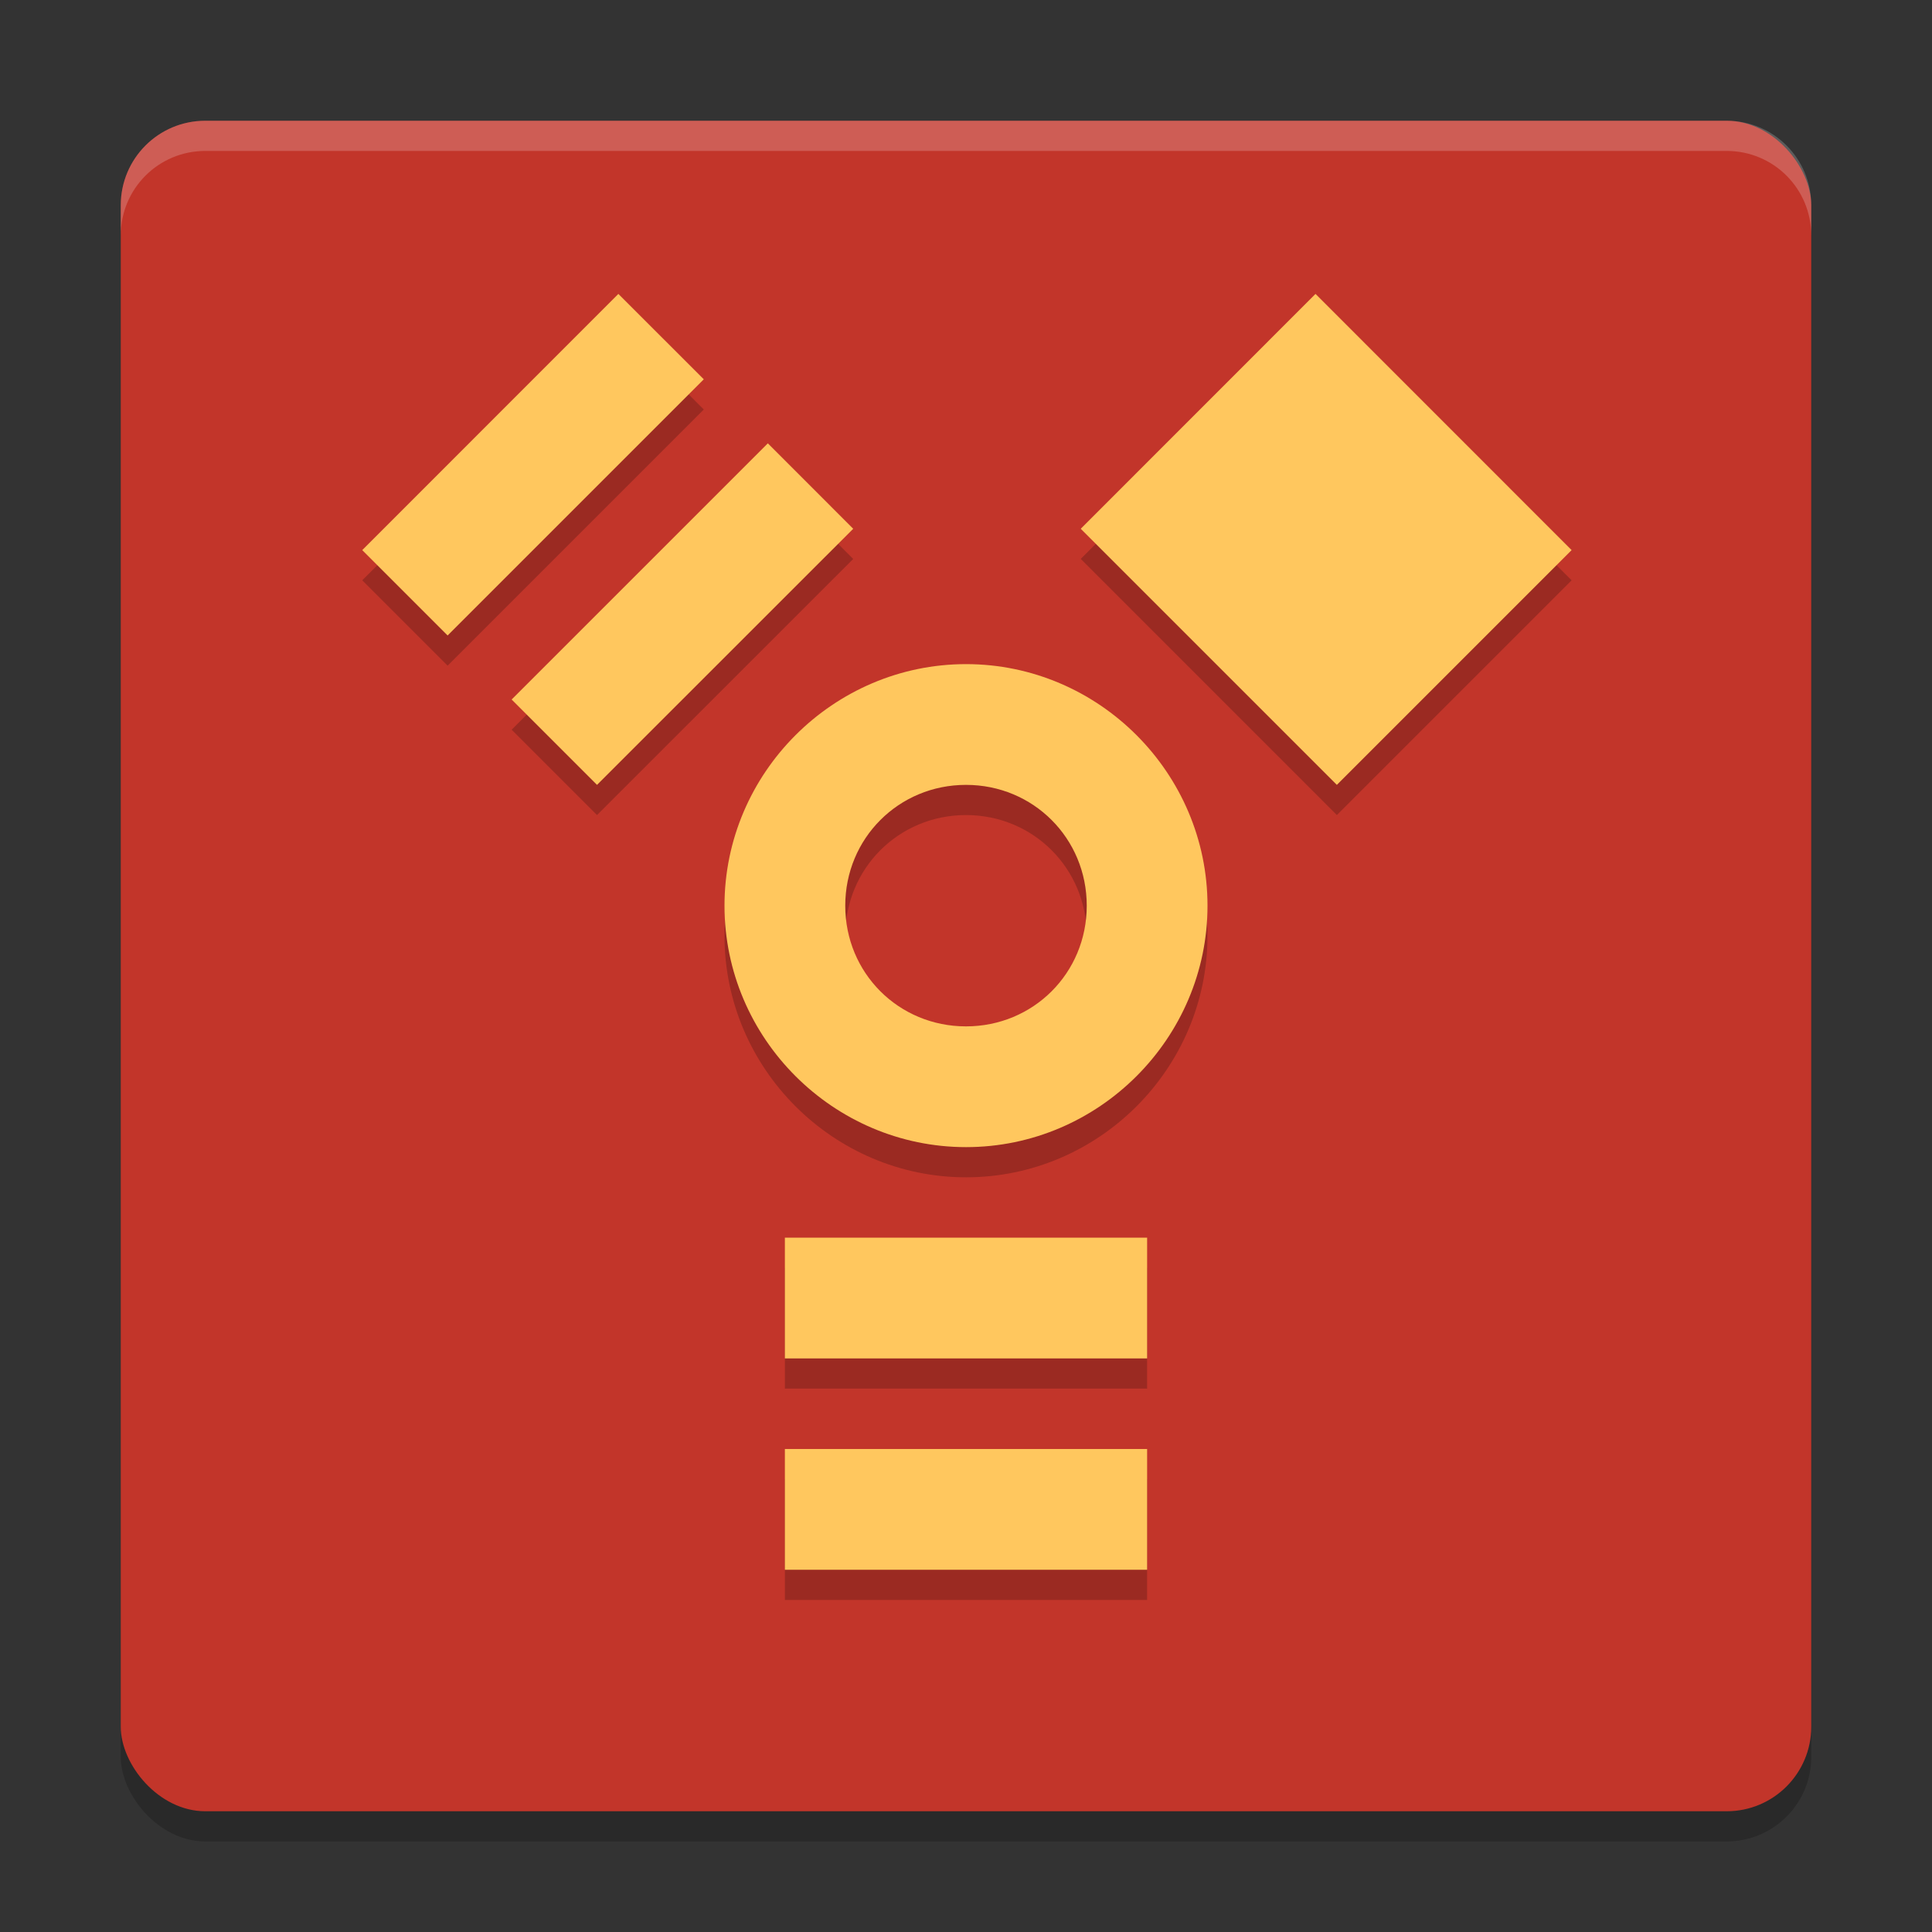
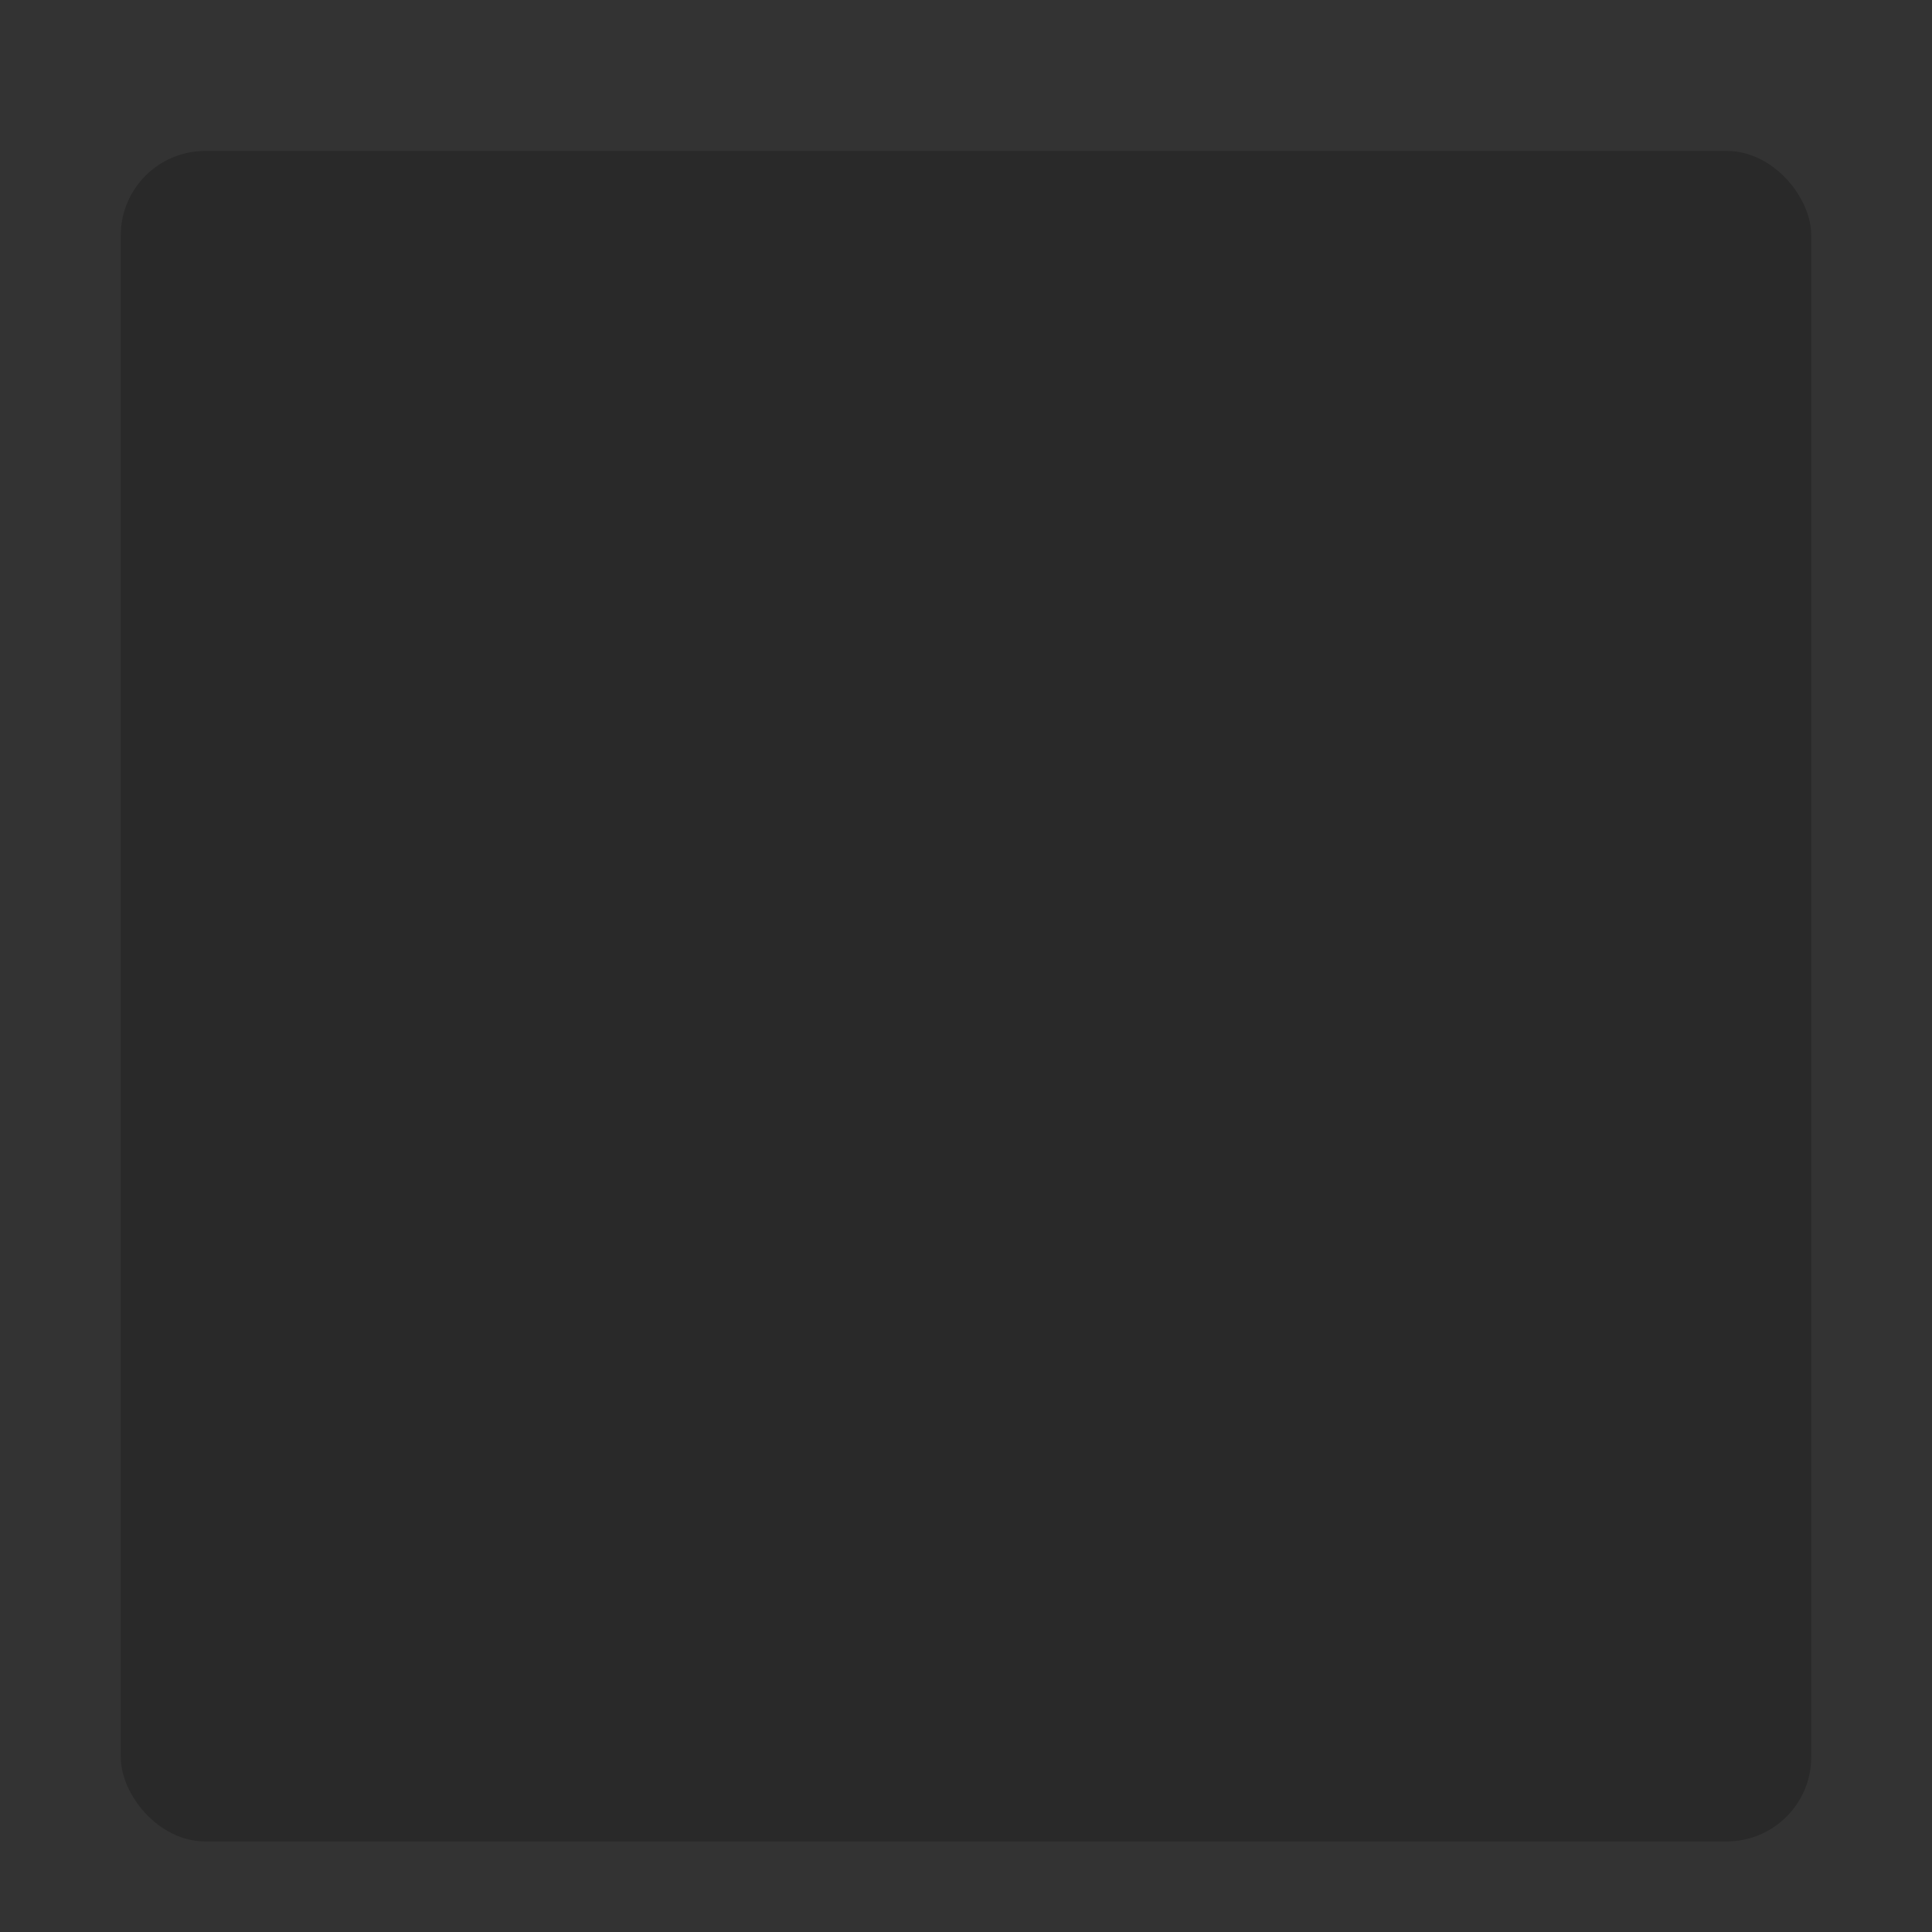
<svg xmlns="http://www.w3.org/2000/svg" width="64" height="64" version="1">
  <rect width="100%" height="100%" fill="#333333" stroke="none" />
  <rect style="opacity:0.2" width="56" height="56" x="4" y="5" rx="2.8" ry="2.8" />
-   <rect style="fill:#c2352a" width="56" height="56" x="4" y="4" rx="2.8" ry="2.8" />
-   <path style="opacity:0.2" d="M 20.484,10.736 12,19.223 l 2.828,2.828 8.486,-8.486 z m 23.094,0 -7.777,7.779 L 44.285,27 52.062,19.223 Z M 25.436,15.686 16.949,24.172 19.777,27 28.264,18.516 Z M 32.002,23 C 27.607,23 24,26.607 24,31.002 24,35.397 27.607,39 32.002,39 36.397,39 40,35.397 40,31.002 40,26.607 36.397,23 32.002,23 Z M 32,27 c 2.23,0 4,1.77 4,4.002 C 36,33.234 34.23,35 32,35 29.77,35 28,33.234 28,31.002 28,28.77 29.77,27 32,27 Z m -6,15 v 4 h 12 v -4 z m 0,7 v 4 h 12 v -4 z" />
-   <path style="fill:#ffc75e" d="M 20.484,9.736 12,18.223 l 2.828,2.828 8.486,-8.486 z m 23.094,0 L 35.801,17.516 44.285,26 52.062,18.223 Z M 25.436,14.686 16.949,23.172 19.777,26 28.264,17.516 Z M 32.002,22 C 27.607,22 24,25.607 24,30.002 24,34.397 27.607,38 32.002,38 36.397,38 40,34.397 40,30.002 40,25.607 36.397,22 32.002,22 Z M 32,26 c 2.23,0 4,1.77 4,4.002 C 36,32.234 34.23,34 32,34 29.77,34 28,32.234 28,30.002 28,27.77 29.77,26 32,26 Z m -6,15 v 4 h 12 v -4 z m 0,7 v 4 h 12 v -4 z" />
-   <path style="fill:#ffffff;opacity:0.2" d="M 6.801 4 C 5.25 4 4 5.25 4 6.801 L 4 7.801 C 4 6.25 5.25 5 6.801 5 L 57.199 5 C 58.75 5 60 6.25 60 7.801 L 60 6.801 C 60 5.25 58.75 4 57.199 4 L 6.801 4 z" />
</svg>